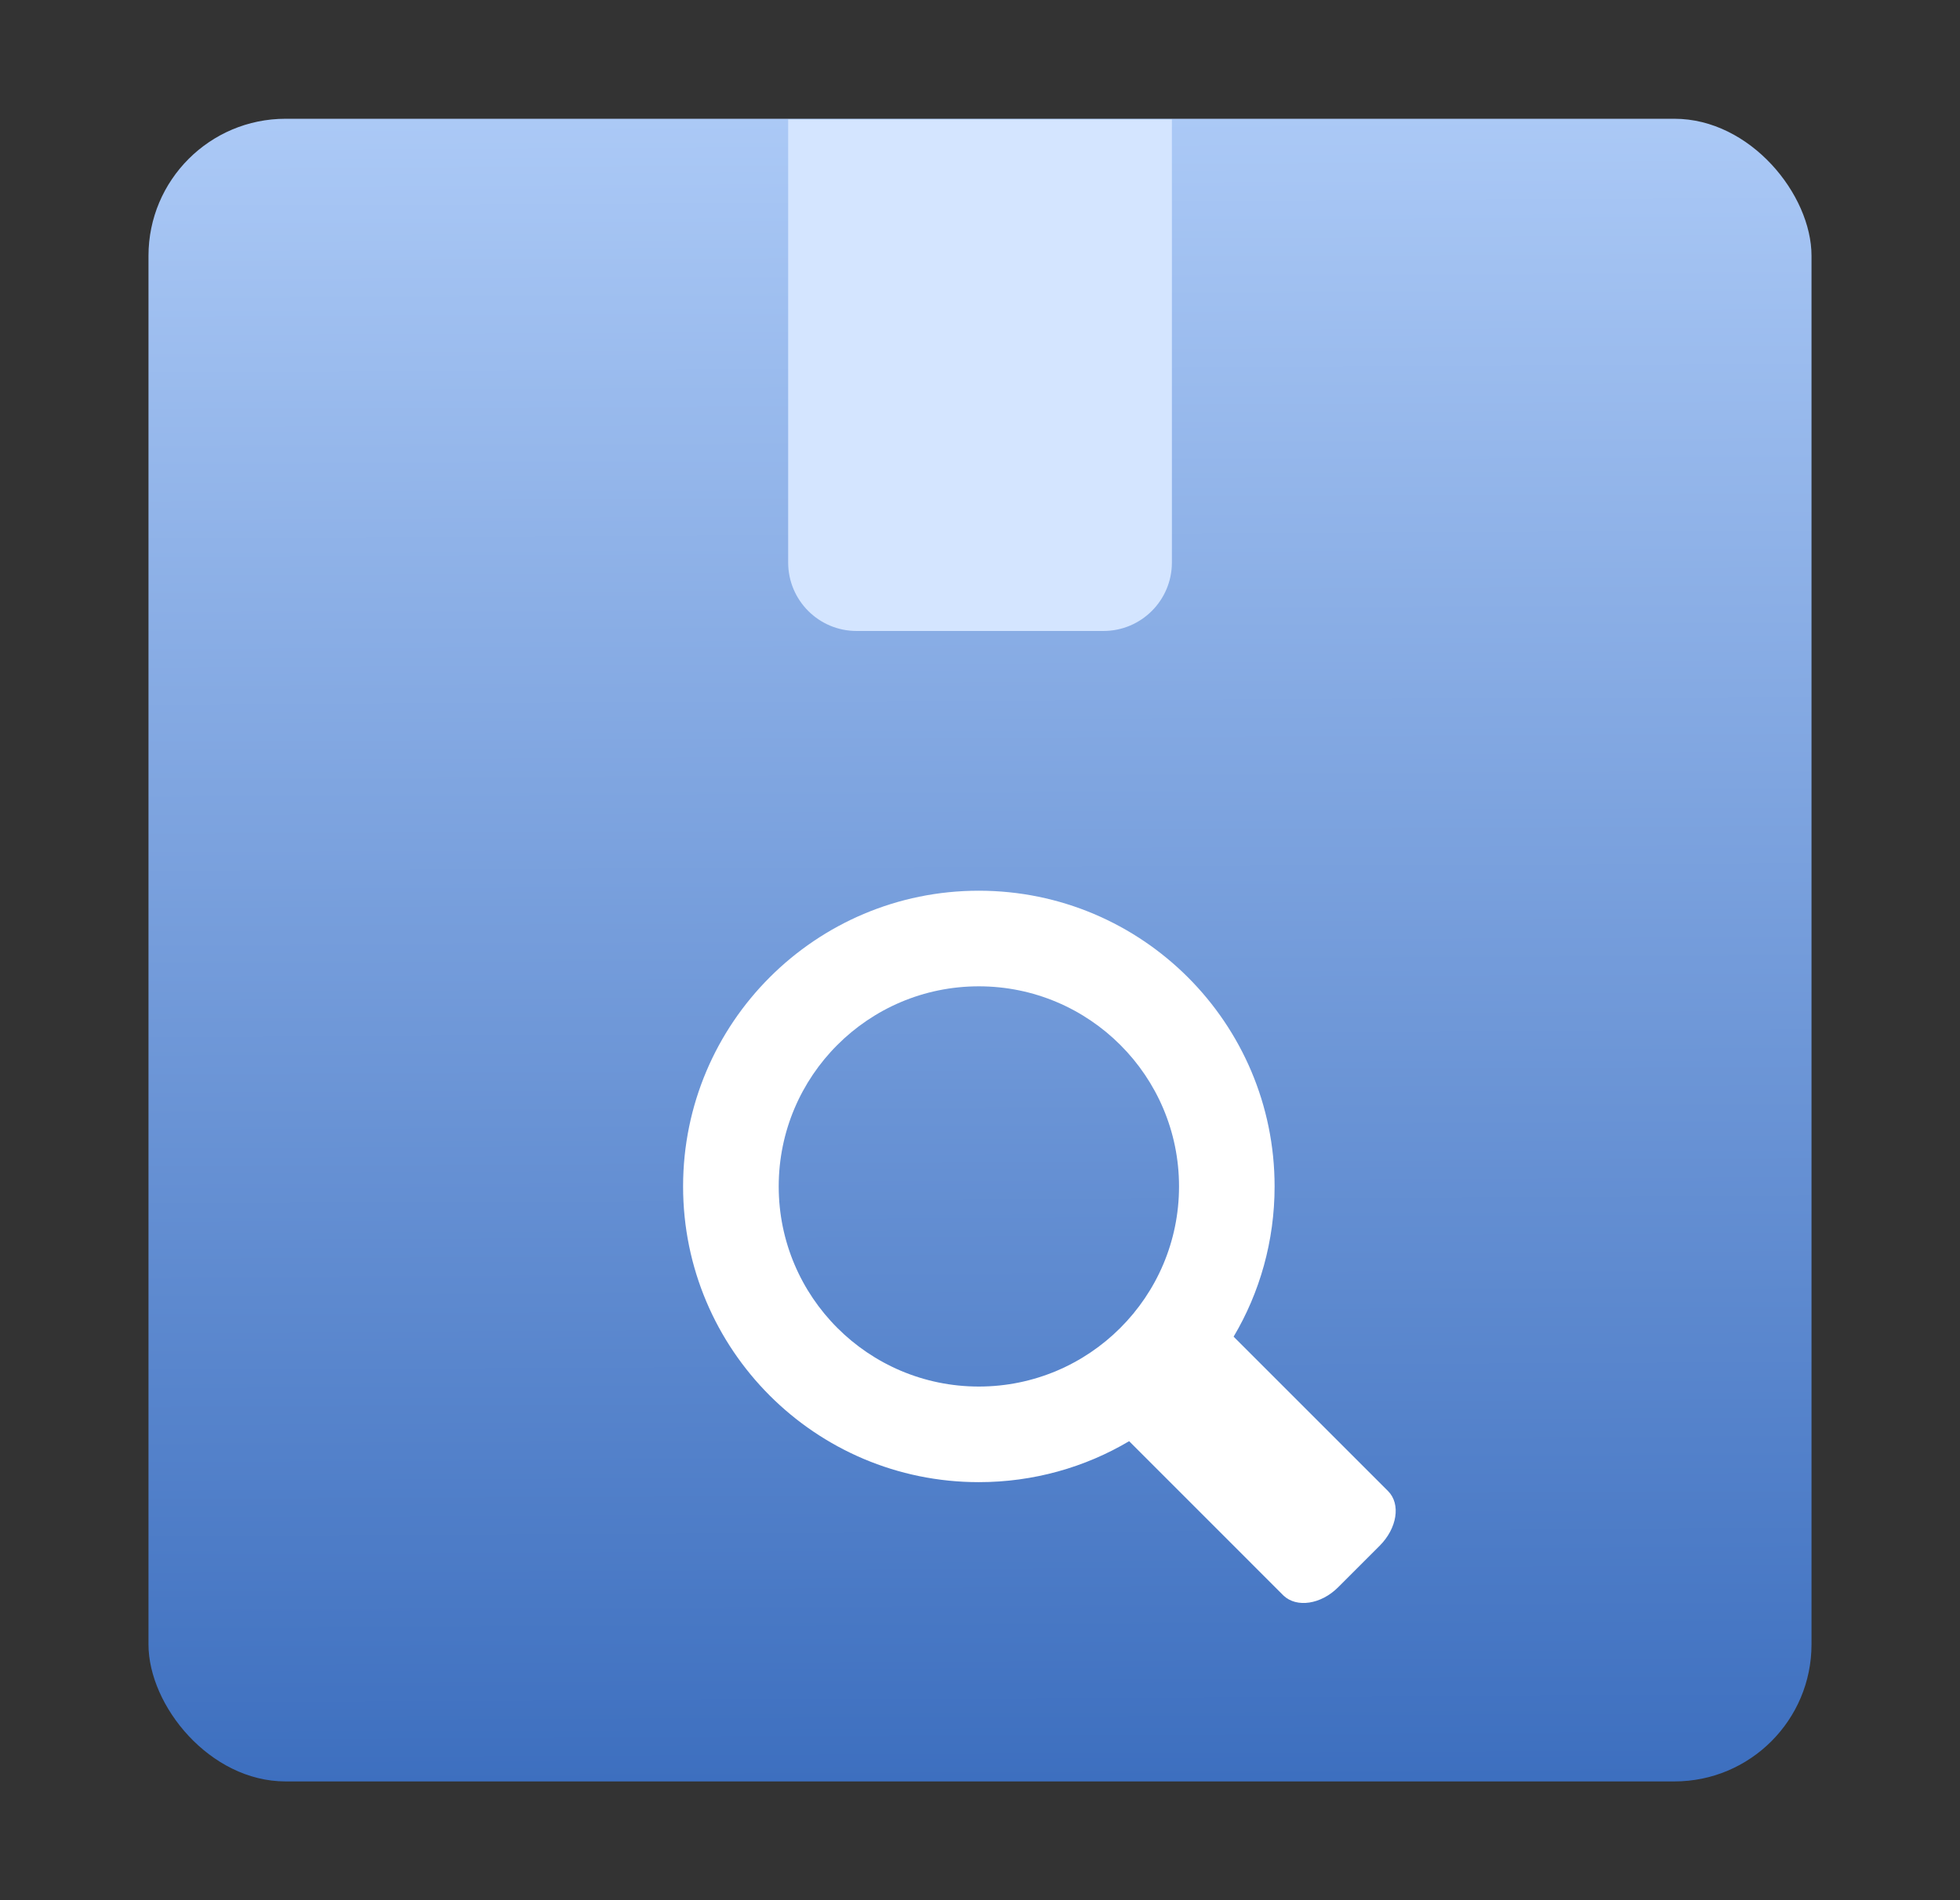
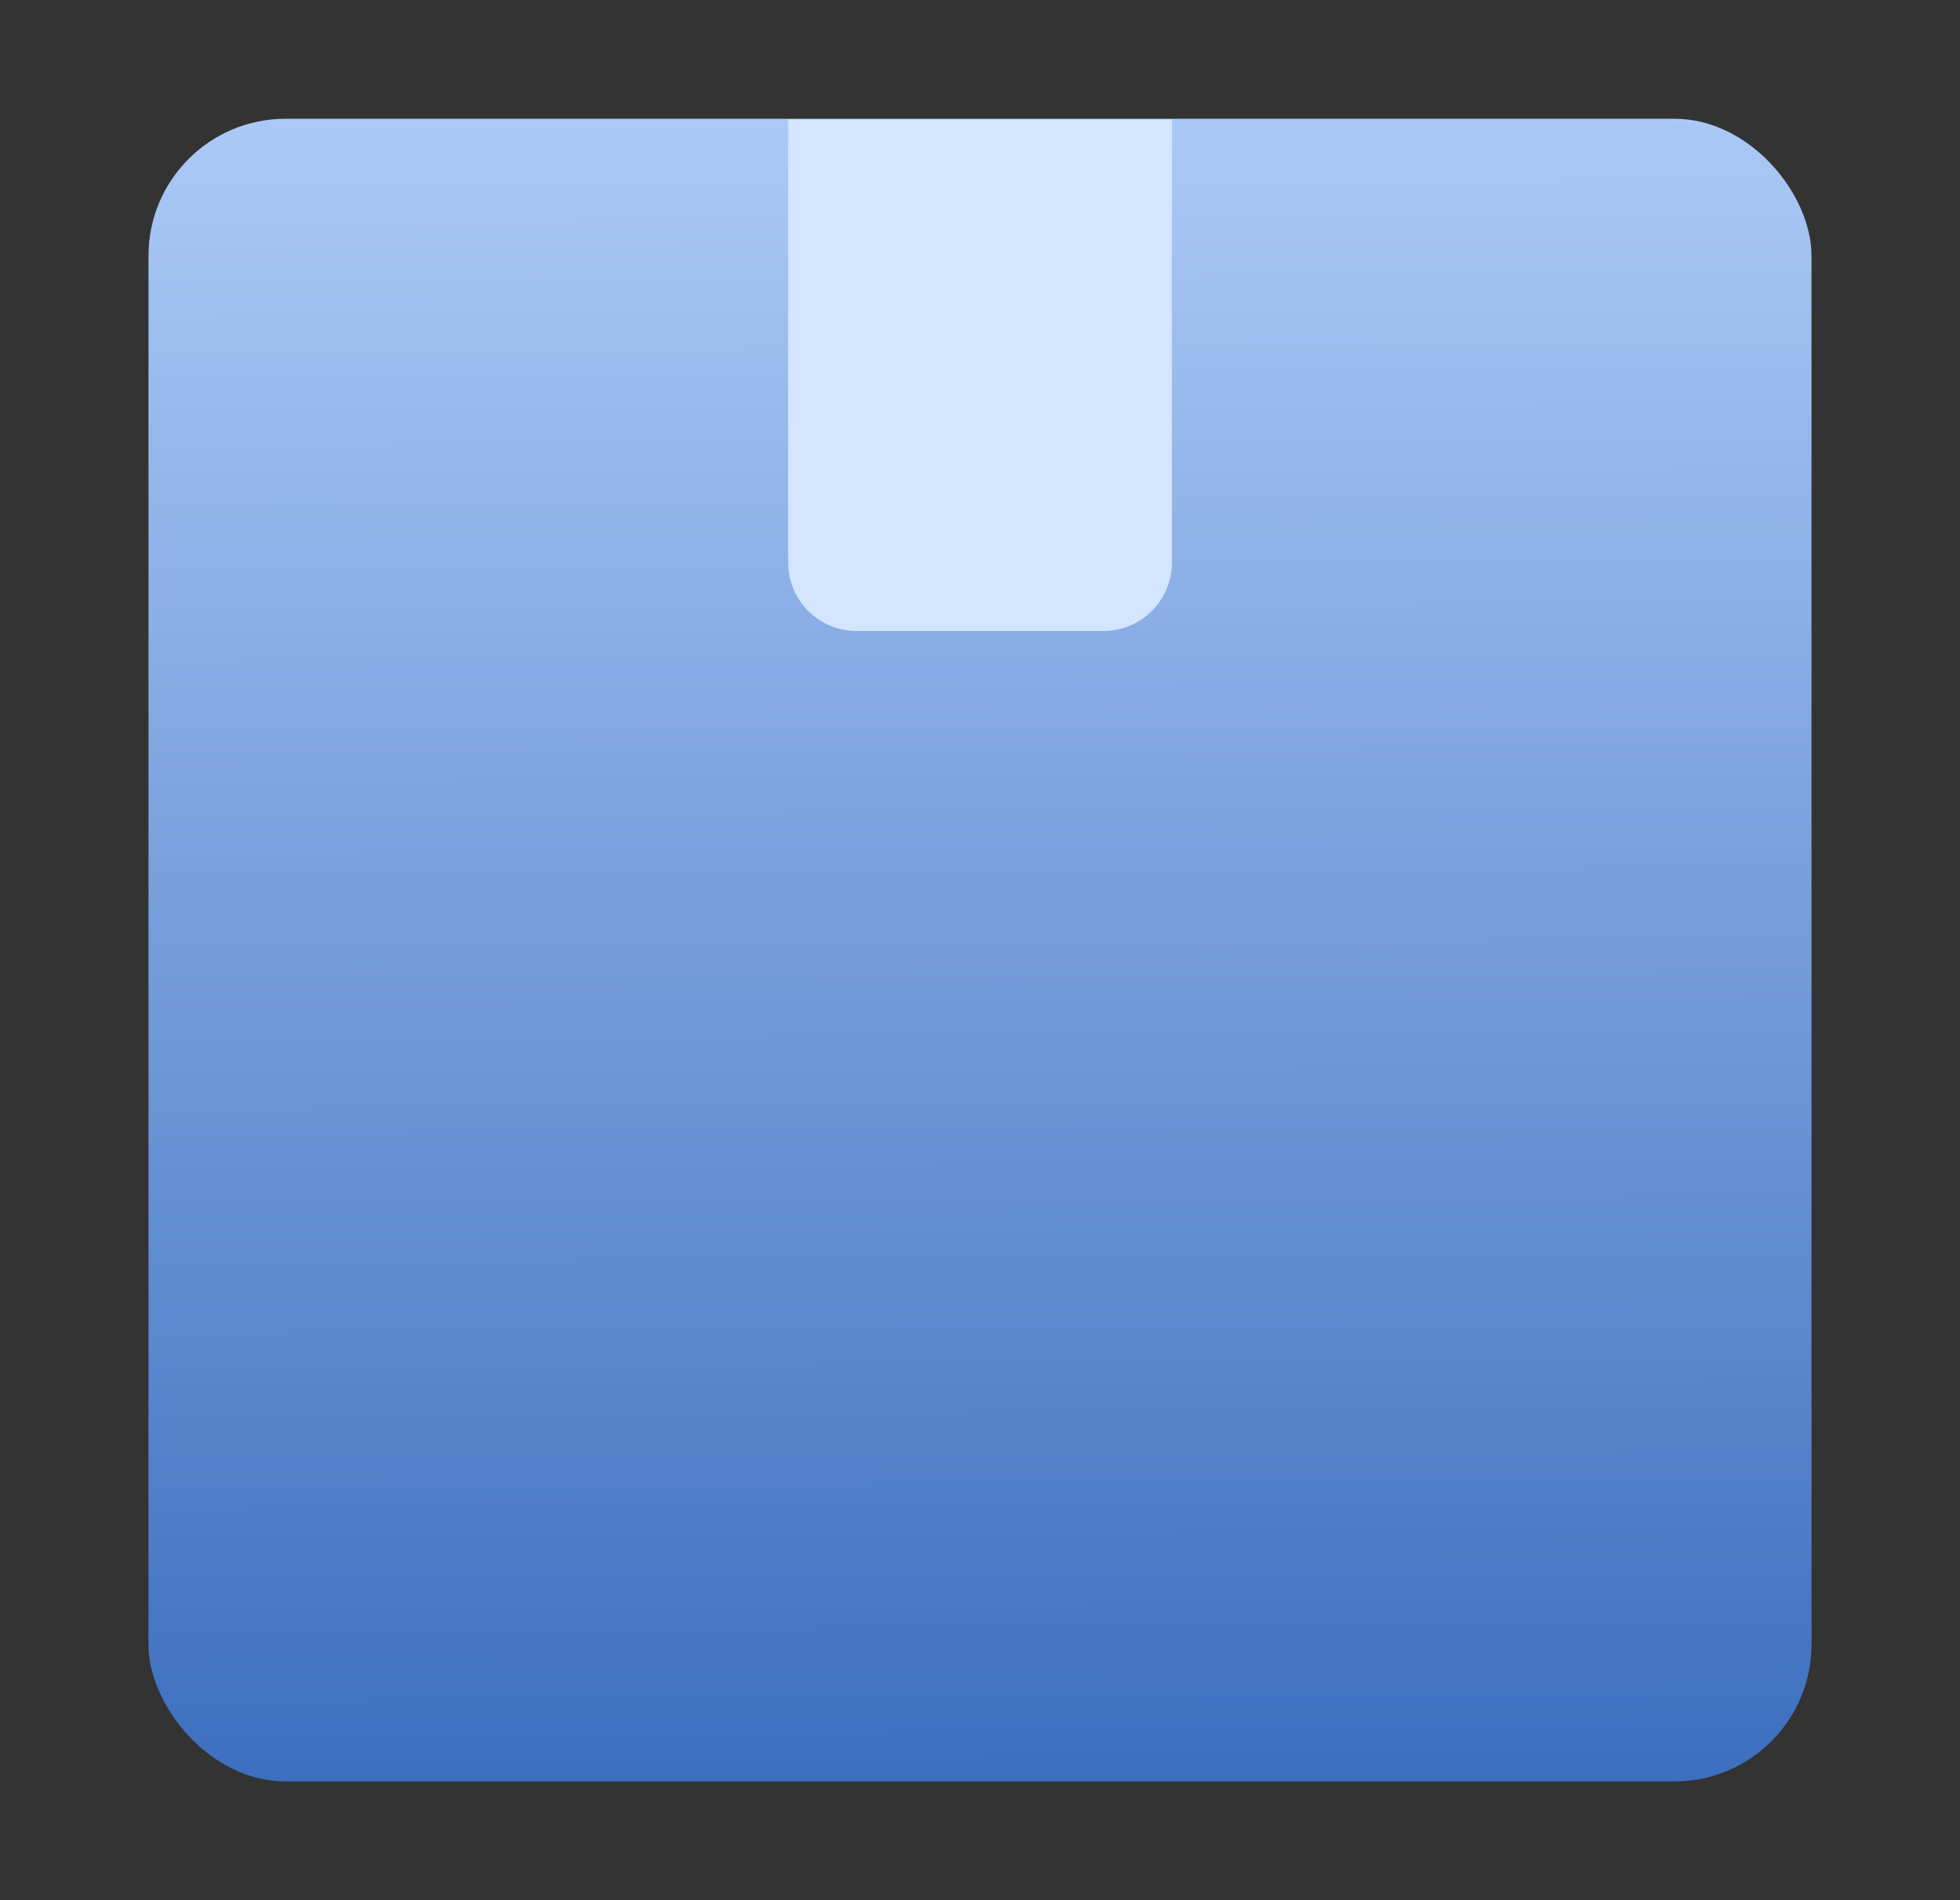
<svg xmlns="http://www.w3.org/2000/svg" width="33" height="32" viewBox="0 0 33 32" fill="none">
  <rect x="0" y="0" width="33" height="32" fill="#333333" stroke="none" />
  <rect x="2.5" y="2" width="28" height="28" rx="2.308" fill="url(#paint0_linear_996_26317)" />
  <path d="M13.27 2.011H19.731V9.472C19.731 10.11 19.215 10.626 18.577 10.626H14.423C13.786 10.626 13.27 10.11 13.27 9.472V2.011Z" fill="#D4E5FF" />
-   <path fill-rule="evenodd" clip-rule="evenodd" d="M11.501 19.98C11.501 17.23 13.73 15 16.48 15C19.23 15 21.46 17.23 21.46 19.98C21.46 20.9 21.21 21.77 20.77 22.51L23.37 25.11C23.59 25.33 23.52 25.74 23.23 26.03L22.53 26.73C22.241 27.02 21.831 27.08 21.61 26.87L19.011 24.27C18.27 24.71 17.401 24.96 16.48 24.96C13.73 24.96 11.501 22.73 11.501 19.98ZM13.111 19.98C13.111 21.84 14.62 23.35 16.48 23.35C18.34 23.35 19.851 21.84 19.851 19.98C19.851 18.12 18.34 16.61 16.48 16.61C14.62 16.61 13.111 18.12 13.111 19.98Z" fill="white" />
  <defs>
    <linearGradient id="paint0_linear_996_26317" x1="16.482" y1="2" x2="16.613" y2="30" gradientUnits="userSpaceOnUse">
      <stop stop-color="#ABC9F6" />
      <stop offset="1" stop-color="#3D6FBF" />
    </linearGradient>
  </defs>
</svg>